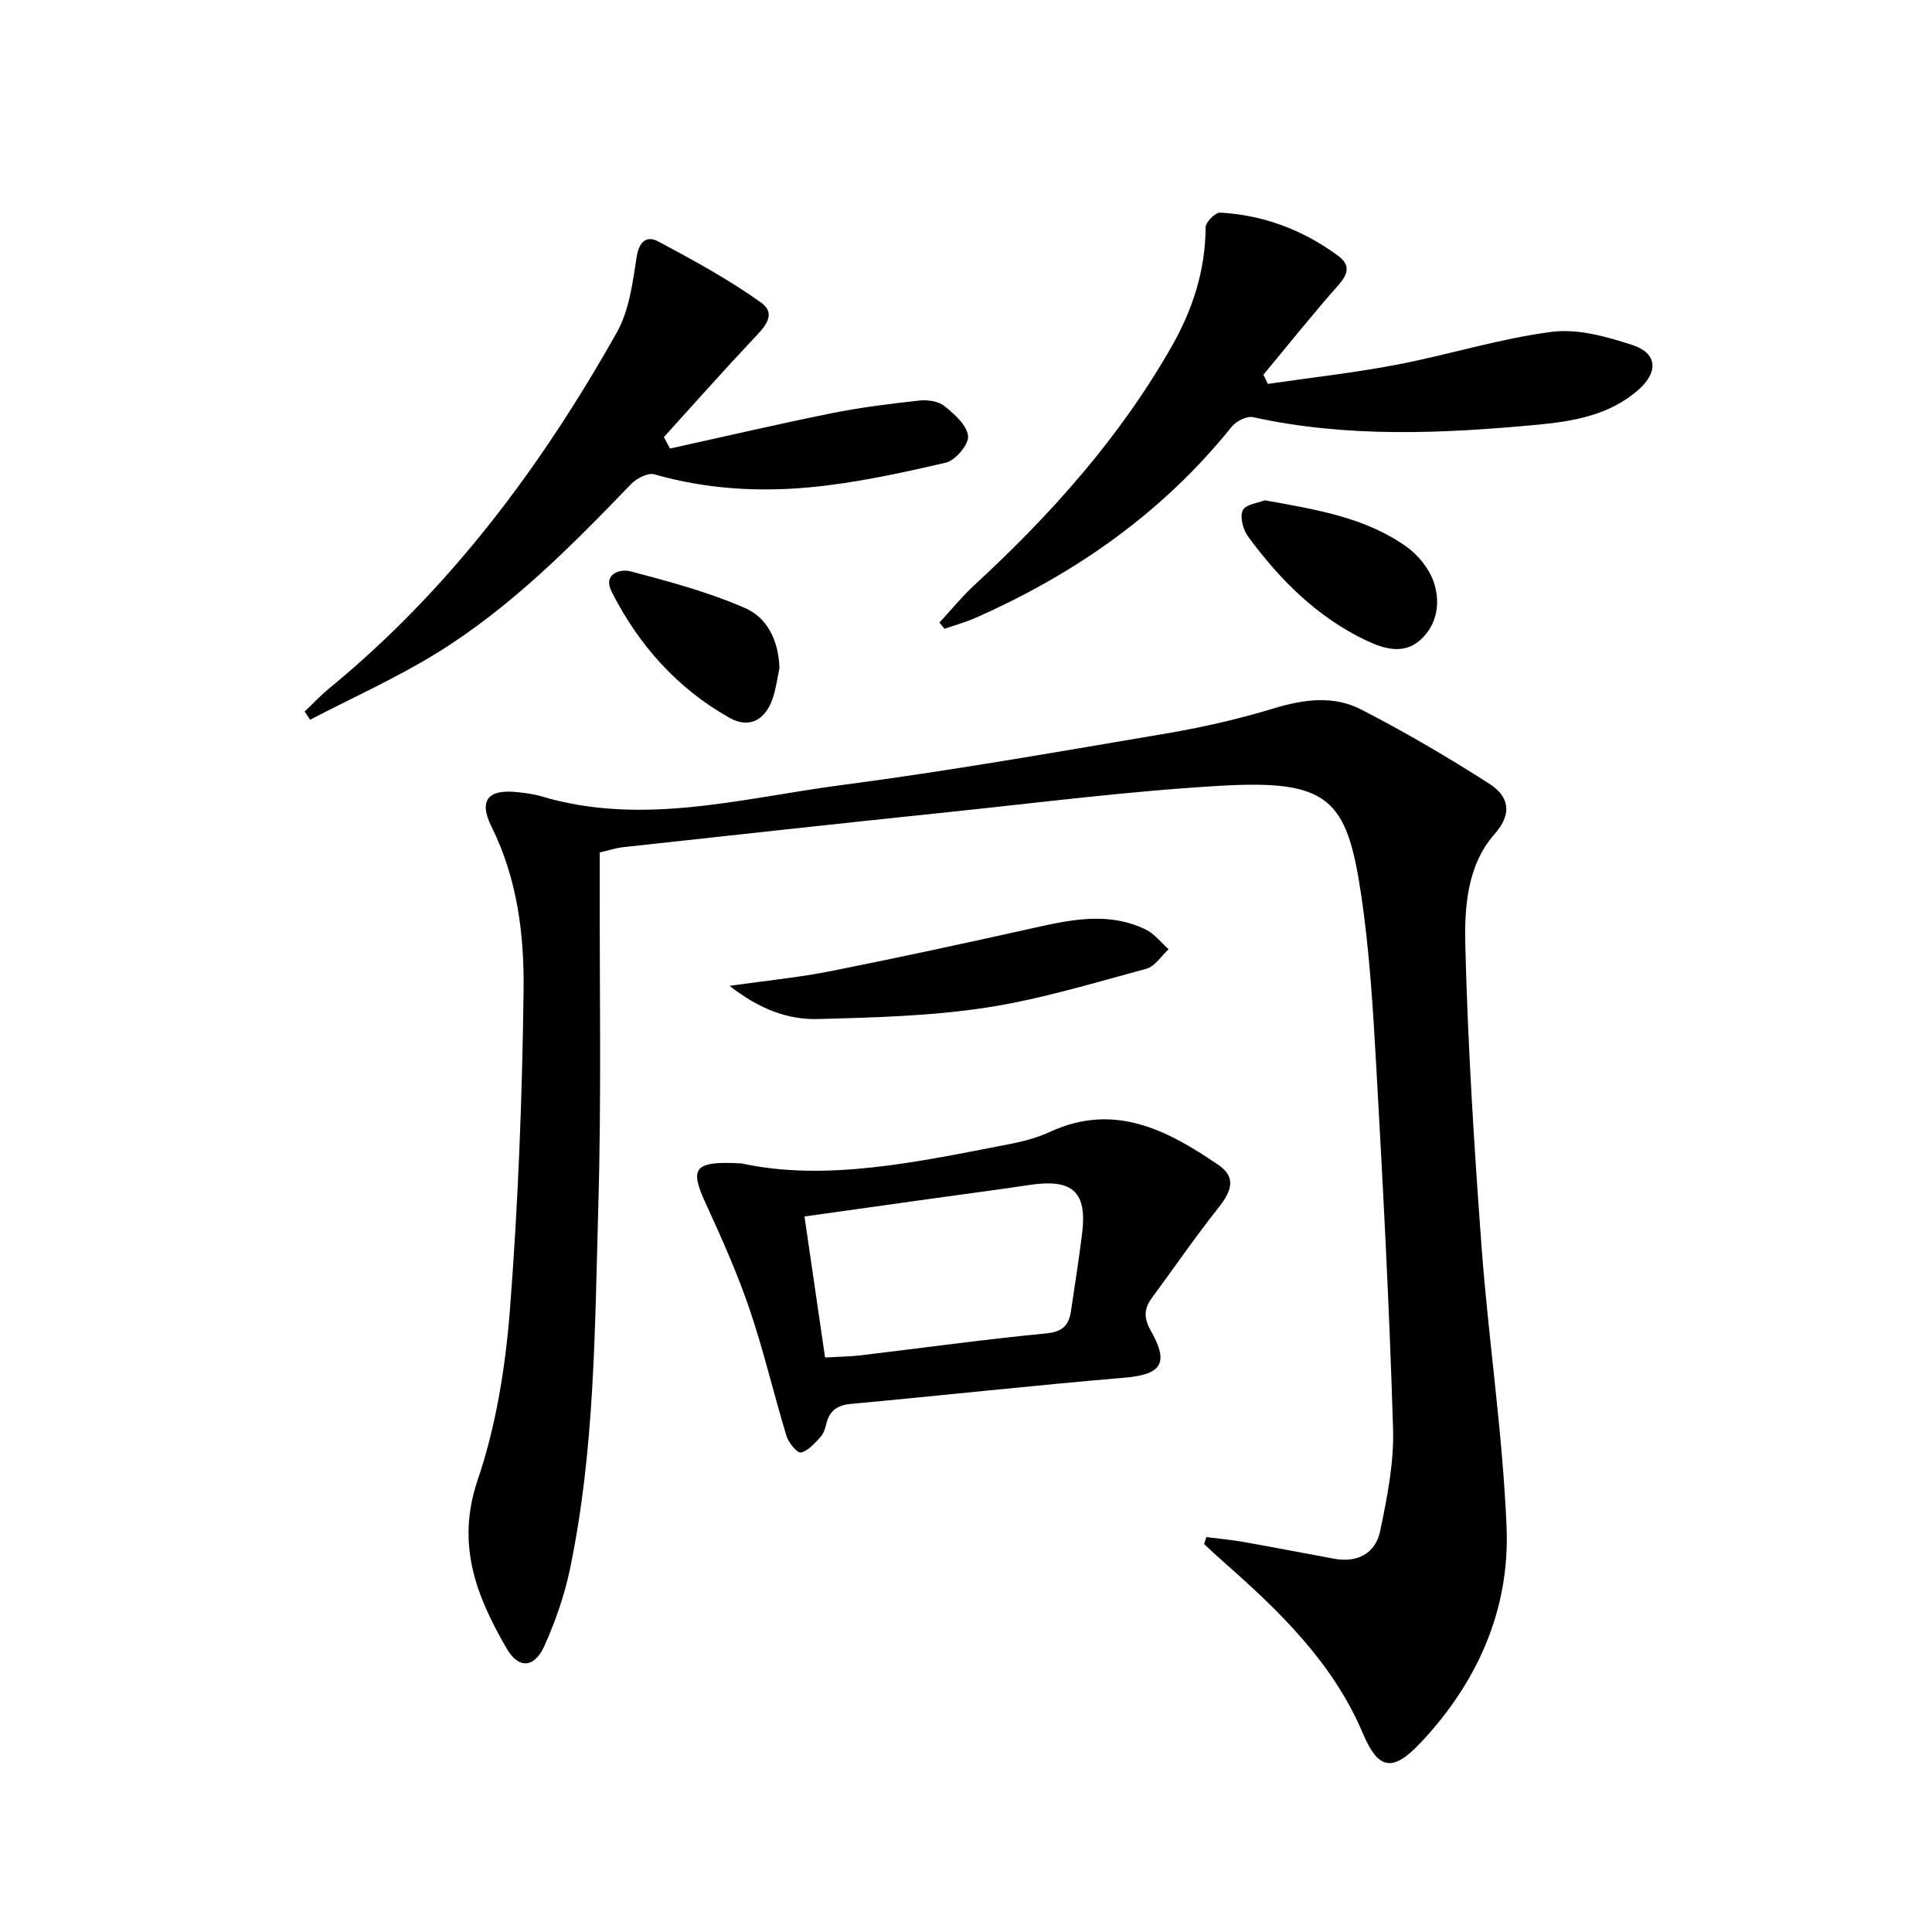
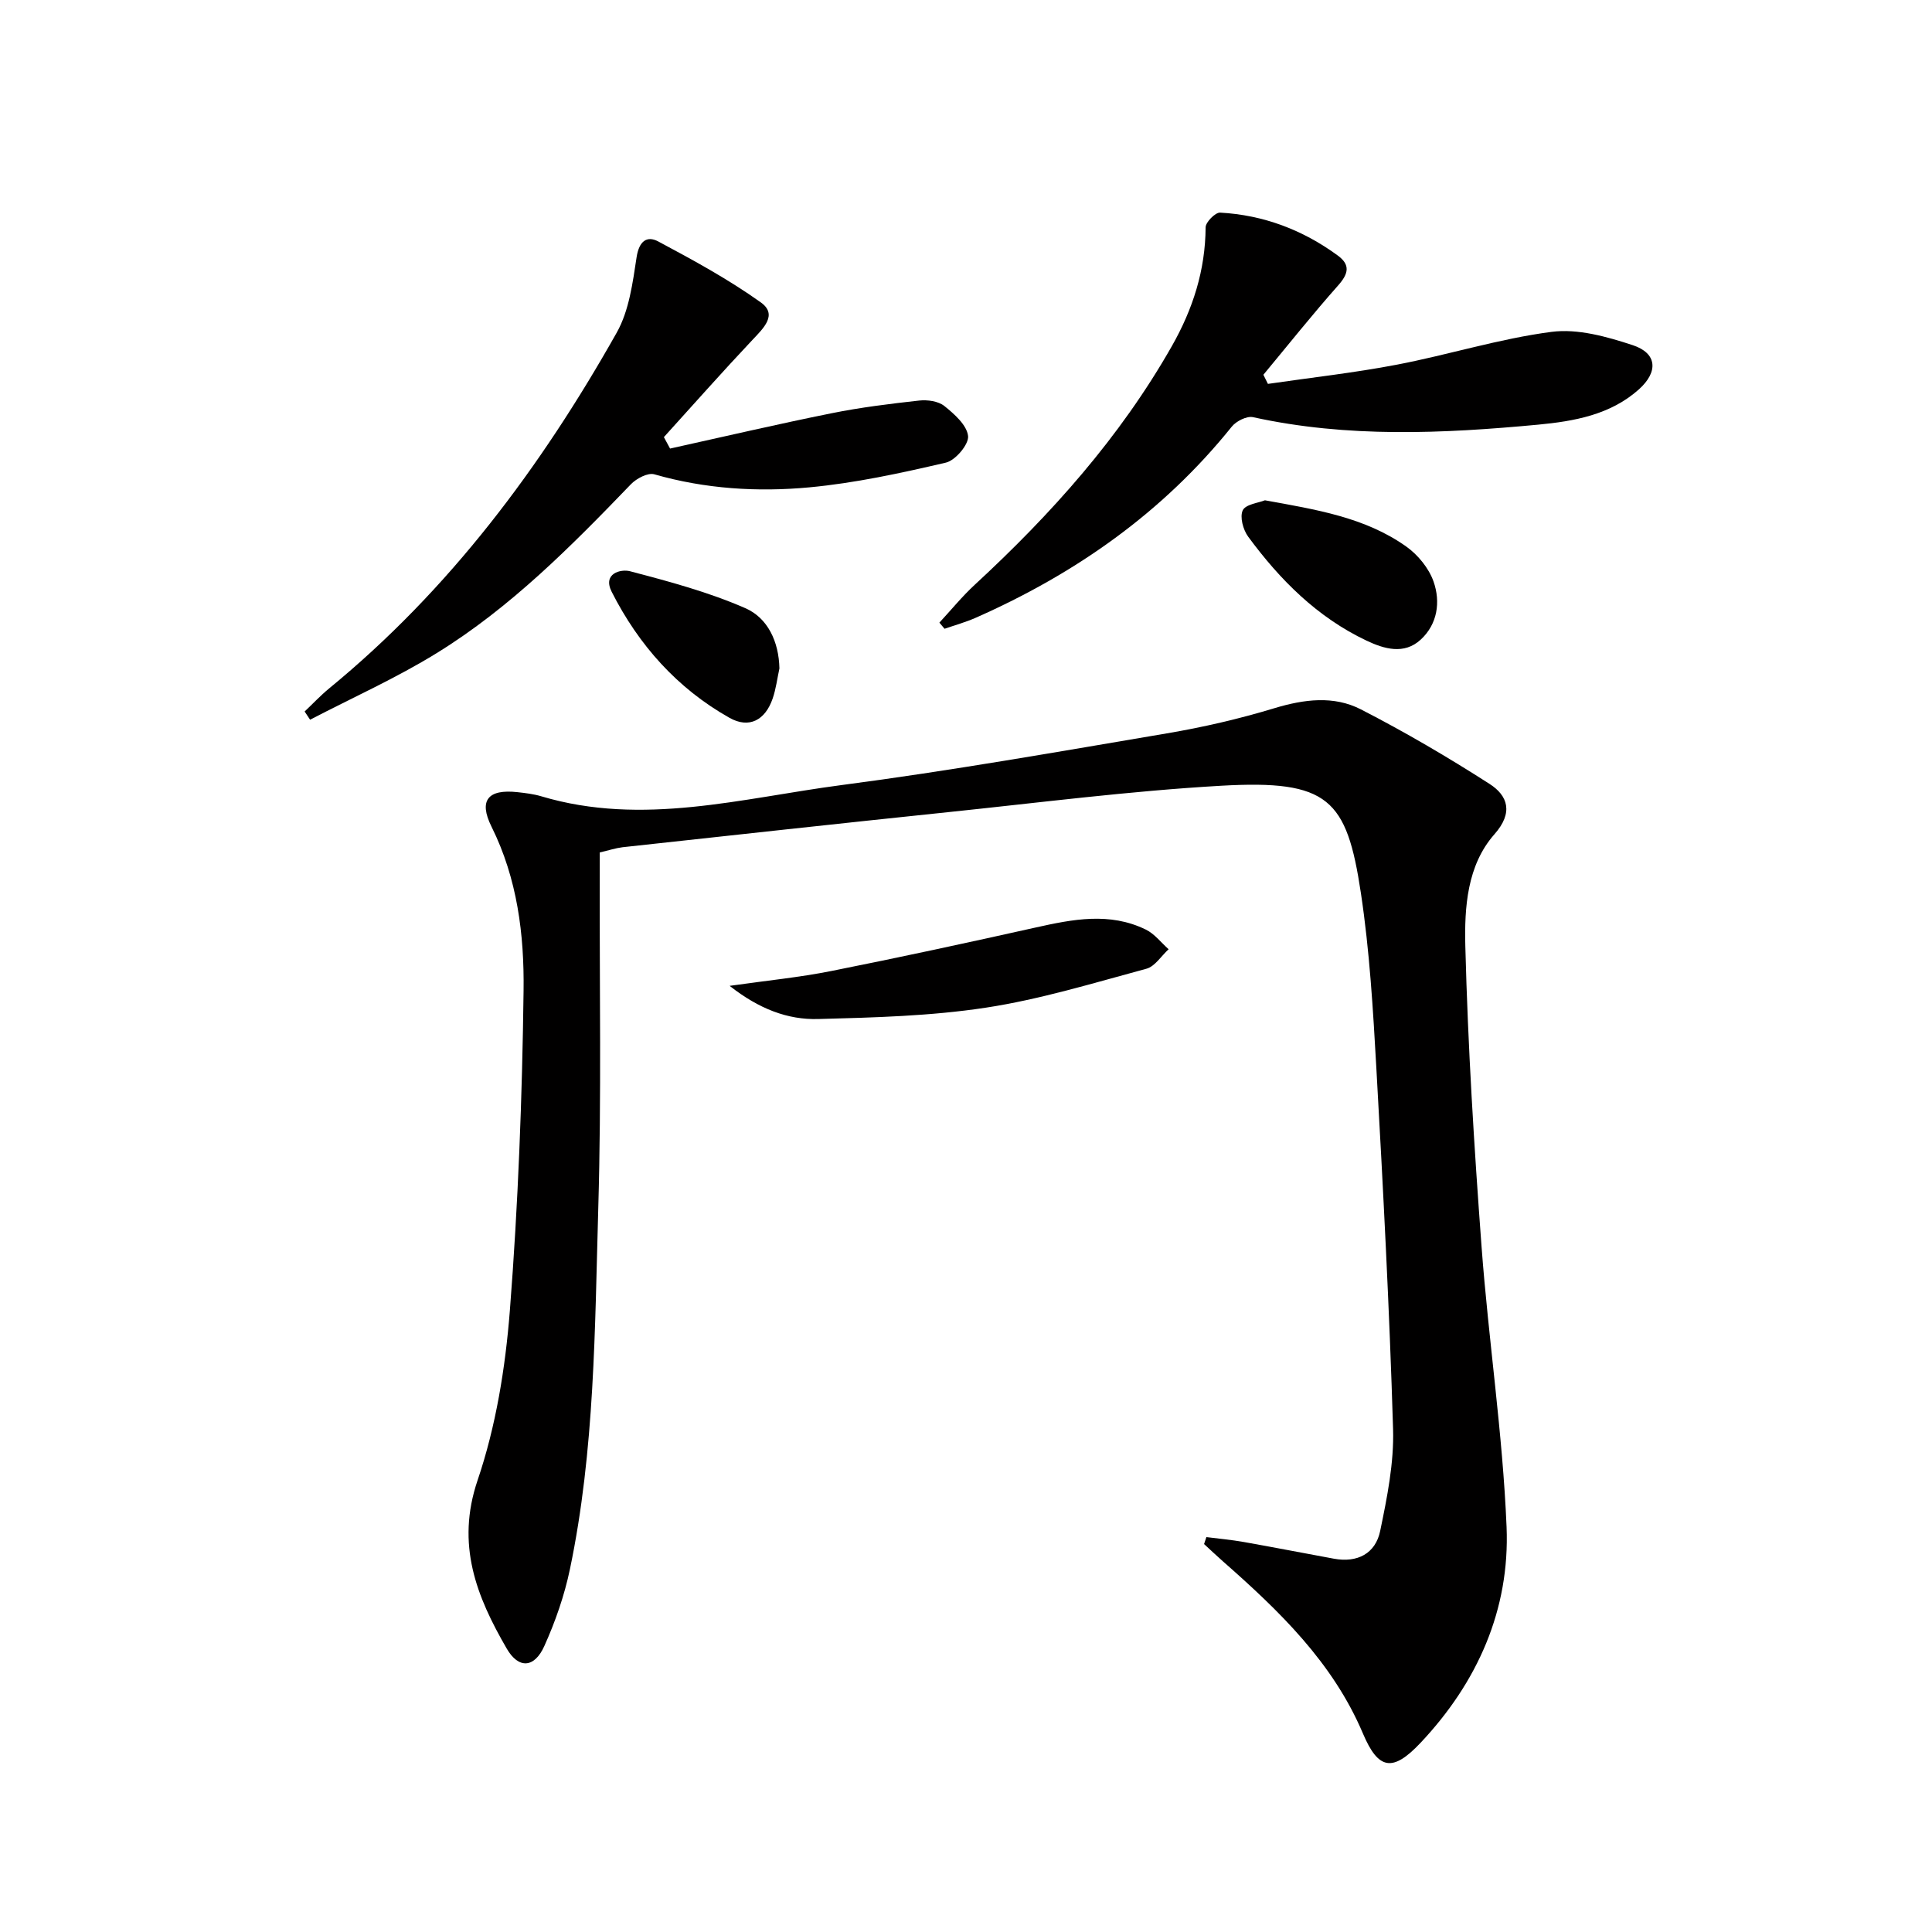
<svg xmlns="http://www.w3.org/2000/svg" enable-background="new 0 0 400 400" viewBox="0 0 400 400">
  <g fill="#010000">
    <path d="m124.17 176.49v5c-.06 22.83.36 45.66-.3 68.47-.72 25.05-.71 50.22-5.87 74.91-1.14 5.46-3.02 10.86-5.31 15.94-2.06 4.56-5.32 4.76-7.78.51-6.25-10.78-10.55-21.52-6.03-34.85 3.8-11.19 5.75-23.28 6.68-35.12 1.72-22.03 2.56-44.15 2.84-66.25.15-11.56-1.28-23.16-6.63-33.93-2.74-5.51-.7-7.83 5.37-7.16 1.65.18 3.33.38 4.91.85 20.99 6.28 41.59.38 62.19-2.32 22.52-2.95 44.92-6.91 67.32-10.7 7.51-1.27 14.99-3 22.27-5.21 6.16-1.86 12.3-2.66 17.95.25 9.11 4.68 17.98 9.88 26.6 15.41 3.81 2.44 4.99 5.95 1.03 10.43-5.68 6.43-6.23 15.19-6.03 23.17.53 20.75 1.82 41.5 3.36 62.21 1.44 19.37 4.38 38.65 5.18 58.04.7 17.1-6.01 32.17-17.81 44.69-5.76 6.11-8.73 5.63-11.93-1.93-6.24-14.73-17.35-25.41-29.02-35.67-1.31-1.16-2.58-2.36-3.87-3.55.16-.48.32-.96.48-1.44 2.59.33 5.21.56 7.78 1.02 6.21 1.1 12.4 2.31 18.61 3.45 4.87.9 8.62-1.06 9.59-5.74 1.44-6.94 2.88-14.09 2.67-21.11-.75-24.92-2.06-49.82-3.46-74.71-.68-12.11-1.4-24.27-3.2-36.24-2.93-19.47-6.67-23.5-28.95-22.23-18.89 1.08-37.7 3.51-56.54 5.47-22.47 2.34-44.92 4.81-67.38 7.26-1.45.18-2.86.65-4.72 1.08z" />
-     <path d="m153.5 240.87c17.57 3.82 36.46-.31 55.37-3.97 2.92-.56 5.88-1.34 8.56-2.58 13.29-6.11 24.24-.35 34.78 6.83 3.6 2.45 3.02 5.15.09 8.85-4.83 6.1-9.25 12.53-13.87 18.8-1.67 2.27-1.58 4.24-.12 6.8 3.81 6.73 2.09 9-5.55 9.64-18.87 1.6-37.71 3.68-56.57 5.42-2.92.27-4.5 1.45-5.14 4.24-.22.95-.59 2-1.23 2.68-1.19 1.25-2.51 2.85-4.01 3.14-.77.15-2.56-2.03-2.98-3.43-2.65-8.71-4.71-17.62-7.64-26.23-2.56-7.51-5.81-14.8-9.13-22.02-3.31-7.21-2.43-8.72 7.44-8.17zm17.32 40.18c2.96-.17 5.12-.18 7.25-.43 12.86-1.53 25.69-3.31 38.58-4.56 3.42-.33 4.66-1.75 5.09-4.65.79-5.25 1.6-10.5 2.27-15.77 1.15-8.92-1.89-11.68-11-10.29-6.73 1.02-13.48 1.88-20.21 2.83-8.52 1.19-17.04 2.39-26.24 3.68 1.43 9.8 2.81 19.27 4.26 29.19z" />
    <path d="m194.49 128.91c2.43-2.62 4.7-5.42 7.31-7.83 15.85-14.63 30.1-30.55 40.82-49.42 4.35-7.66 6.94-15.71 6.99-24.6.01-1.07 2.01-3.09 2.99-3.04 8.98.49 17.12 3.57 24.38 8.89 2.63 1.93 2.21 3.76.09 6.16-5.34 6.02-10.36 12.33-15.5 18.52.31.63.63 1.26.94 1.89 8.91-1.3 17.87-2.29 26.7-3.98 10.72-2.05 21.24-5.39 32.02-6.79 5.43-.71 11.46.99 16.83 2.76 5.05 1.67 5.31 5.52 1.24 9.16-5.9 5.27-13.45 6.59-20.83 7.29-19.71 1.85-39.45 2.76-59.05-1.55-1.29-.28-3.48.82-4.4 1.97-14.29 17.78-32.35 30.44-53.05 39.58-2.07.91-4.27 1.52-6.41 2.26-.36-.42-.72-.84-1.07-1.27z" />
    <path d="m138.73 92.87c11.14-2.46 22.25-5.06 33.43-7.31 5.99-1.21 12.08-1.96 18.15-2.63 1.71-.19 3.95.12 5.21 1.13 2.07 1.66 4.66 3.95 4.91 6.21.19 1.72-2.62 5.05-4.59 5.51-9.32 2.17-18.75 4.23-28.26 5.12-10.75 1-21.56.33-32.12-2.7-1.33-.38-3.68.86-4.83 2.05-12.37 12.85-24.94 25.54-40.2 34.96-8.39 5.18-17.46 9.23-26.23 13.8-.38-.57-.76-1.13-1.13-1.7 1.68-1.59 3.27-3.29 5.05-4.76 24.95-20.45 43.87-45.82 59.57-73.69 2.56-4.55 3.3-10.29 4.11-15.6.5-3.29 2.1-4.54 4.48-3.27 7.27 3.88 14.56 7.85 21.24 12.62 3.55 2.54.54 5.35-1.75 7.78-6.22 6.6-12.23 13.39-18.32 20.11.43.79.85 1.58 1.28 2.37z" />
    <path d="m151.06 204.11c7.79-1.11 14.48-1.76 21.04-3.07 14.13-2.81 28.22-5.86 42.28-9 7.7-1.72 15.36-3.24 22.85.42 1.81.88 3.16 2.69 4.72 4.07-1.52 1.39-2.84 3.57-4.61 4.04-11.01 2.97-22.01 6.35-33.25 8.06-11.43 1.74-23.11 2.04-34.7 2.35-6.3.17-12.21-2.07-18.33-6.87z" />
    <path d="m261.89 103.58c10.65 1.93 20.74 3.53 29.25 9.57 2.43 1.72 4.69 4.49 5.66 7.25 1.48 4.21.83 8.82-2.66 12.03-3.43 3.16-7.56 1.94-11.25.19-10.18-4.83-17.9-12.58-24.47-21.51-1.05-1.42-1.77-4.09-1.12-5.46.61-1.25 3.26-1.53 4.59-2.07z" />
-     <path d="m161.37 138.39c-.45 2.08-.71 4.24-1.4 6.24-1.54 4.48-4.87 6.28-8.95 3.98-10.81-6.09-18.8-15.07-24.38-26.09-1.93-3.82 1.92-4.75 3.81-4.25 8.08 2.12 16.23 4.31 23.85 7.64 4.66 2.03 6.95 6.93 7.07 12.48z" />
+     <path d="m161.37 138.39c-.45 2.08-.71 4.24-1.4 6.24-1.54 4.48-4.87 6.28-8.95 3.98-10.81-6.09-18.8-15.07-24.38-26.09-1.93-3.82 1.92-4.75 3.81-4.25 8.08 2.12 16.23 4.31 23.85 7.64 4.66 2.03 6.95 6.93 7.07 12.48" />
  </g>
</svg>